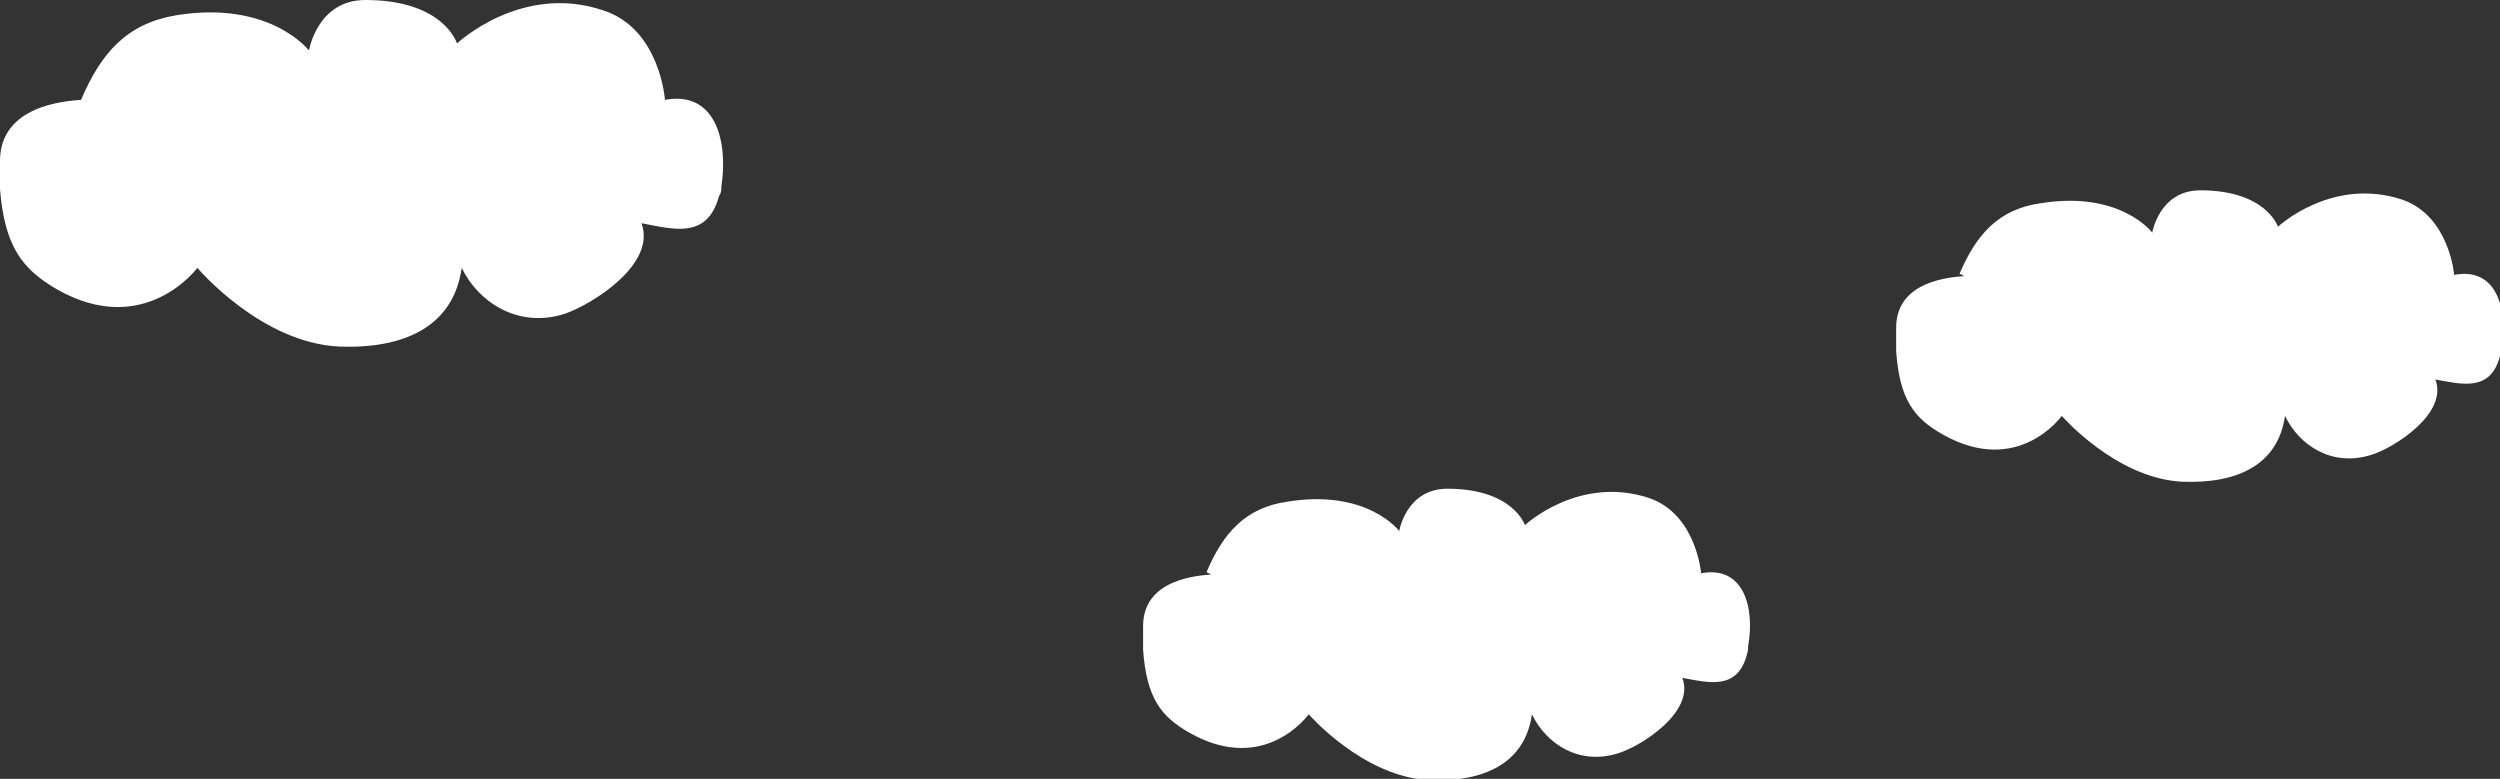
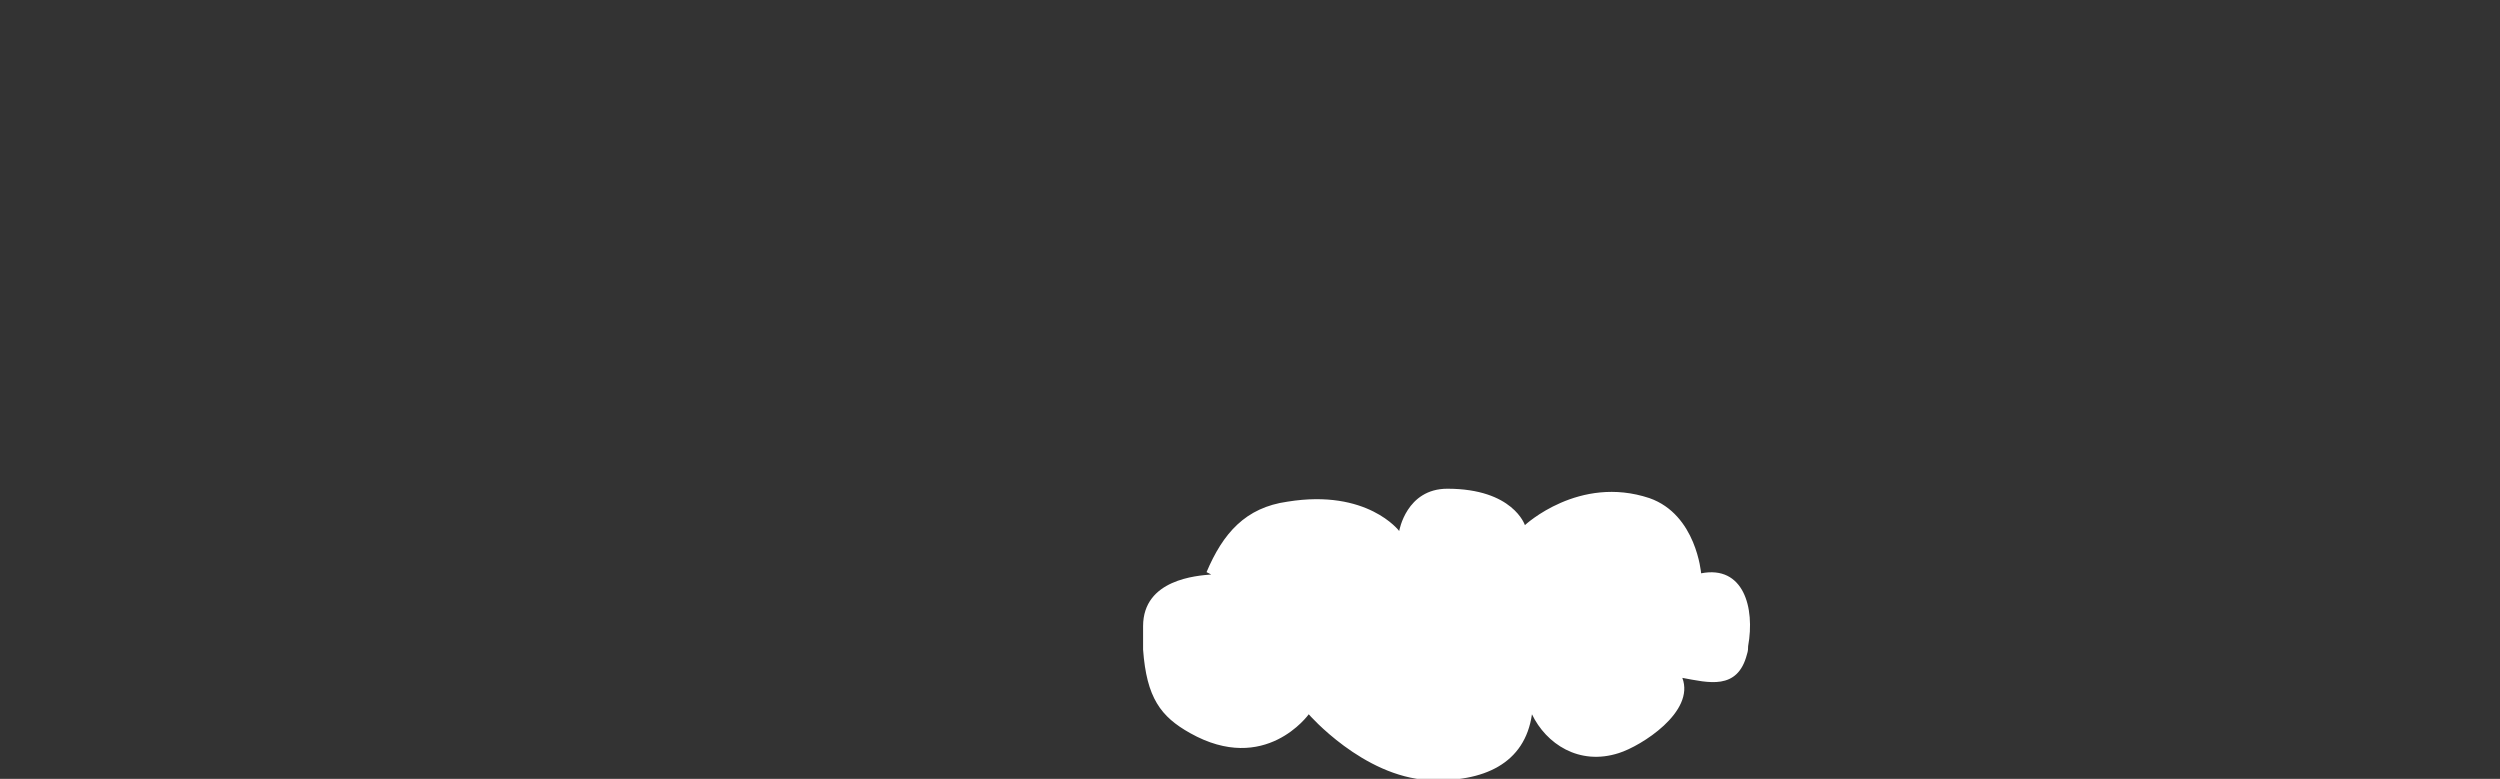
<svg xmlns="http://www.w3.org/2000/svg" id="_レイヤー_1" data-name="レイヤー_1" version="1.1" viewBox="0 0 212.8 66.3">
  <rect x="0" y="0" width="212.8" height="66.3" fill="#333333" stroke="none" />
  <defs>
    <style>
      .st0 {
        fill: #fff;
      }
    </style>
  </defs>
-   <path class="st0" d="M6.9,8.5c1.7-4,3.9-6.5,8.1-7.2,8-1.3,11.3,3,11.3,3,0,0,.7-4.3,4.8-4.3,6.7,0,7.8,3.7,7.8,3.7,0,0,5.5-5.2,12.5-2.8,4.8,1.6,5.2,7.6,5.2,7.6,4.3-.8,5.4,3.5,4.8,7.4,0,.3,0,.5-.2.8-1,3.7-3.9,2.8-6.6,2.3,1.3,3.5-4.2,6.9-6.5,7.7-4,1.3-7.4-1-8.8-3.9-.7,5-4.9,6.9-10.4,6.7-6.7-.3-12.1-6.7-12.1-6.7,0,0-4.5,6.1-12,1.8C1.9,22.9.4,21,0,16.1c0-.7,0-1.5,0-2.4,0-4.7,5.5-5.1,6.9-5.2Z" />
  <path class="st0" d="M102.7,48.7c1.4-3.3,3.3-5.5,6.9-6,6.8-1.1,9.5,2.5,9.5,2.5,0,0,.6-3.6,4.1-3.6,5.6,0,6.6,3.1,6.6,3.1,0,0,4.6-4.3,10.6-2.3,4,1.4,4.4,6.4,4.4,6.4,3.6-.7,4.6,2.9,4,6.2,0,.2,0,.4-.1.7-.8,3.1-3.3,2.4-5.5,2,1.1,2.9-3.5,5.8-5.4,6.4-3.4,1.1-6.2-.8-7.4-3.3-.6,4.2-4.1,5.8-8.8,5.6-5.6-.3-10.2-5.6-10.2-5.6,0,0-3.7,5.2-10.1,1.6-2.5-1.4-3.7-3-4-7.1,0-.6,0-1.3,0-2,0-4,4.6-4.3,5.8-4.4Z" />
-   <path class="st0" d="M166.8,23.3c1.4-3.3,3.3-5.5,6.9-6,6.8-1.1,9.5,2.5,9.5,2.5,0,0,.6-3.6,4.1-3.6,5.6,0,6.6,3.1,6.6,3.1,0,0,4.6-4.3,10.6-2.3,4,1.4,4.4,6.4,4.4,6.4,3.6-.7,4.6,2.9,4,6.2,0,.2,0,.4-.1.7-.8,3.1-3.3,2.4-5.5,2,1.1,2.9-3.5,5.8-5.4,6.4-3.4,1.1-6.2-.8-7.4-3.3-.6,4.2-4.1,5.8-8.8,5.6-5.6-.3-10.2-5.6-10.2-5.6,0,0-3.7,5.2-10.1,1.6-2.5-1.4-3.7-3-4-7.1,0-.6,0-1.3,0-2,0-4,4.6-4.3,5.8-4.4Z" />
</svg>